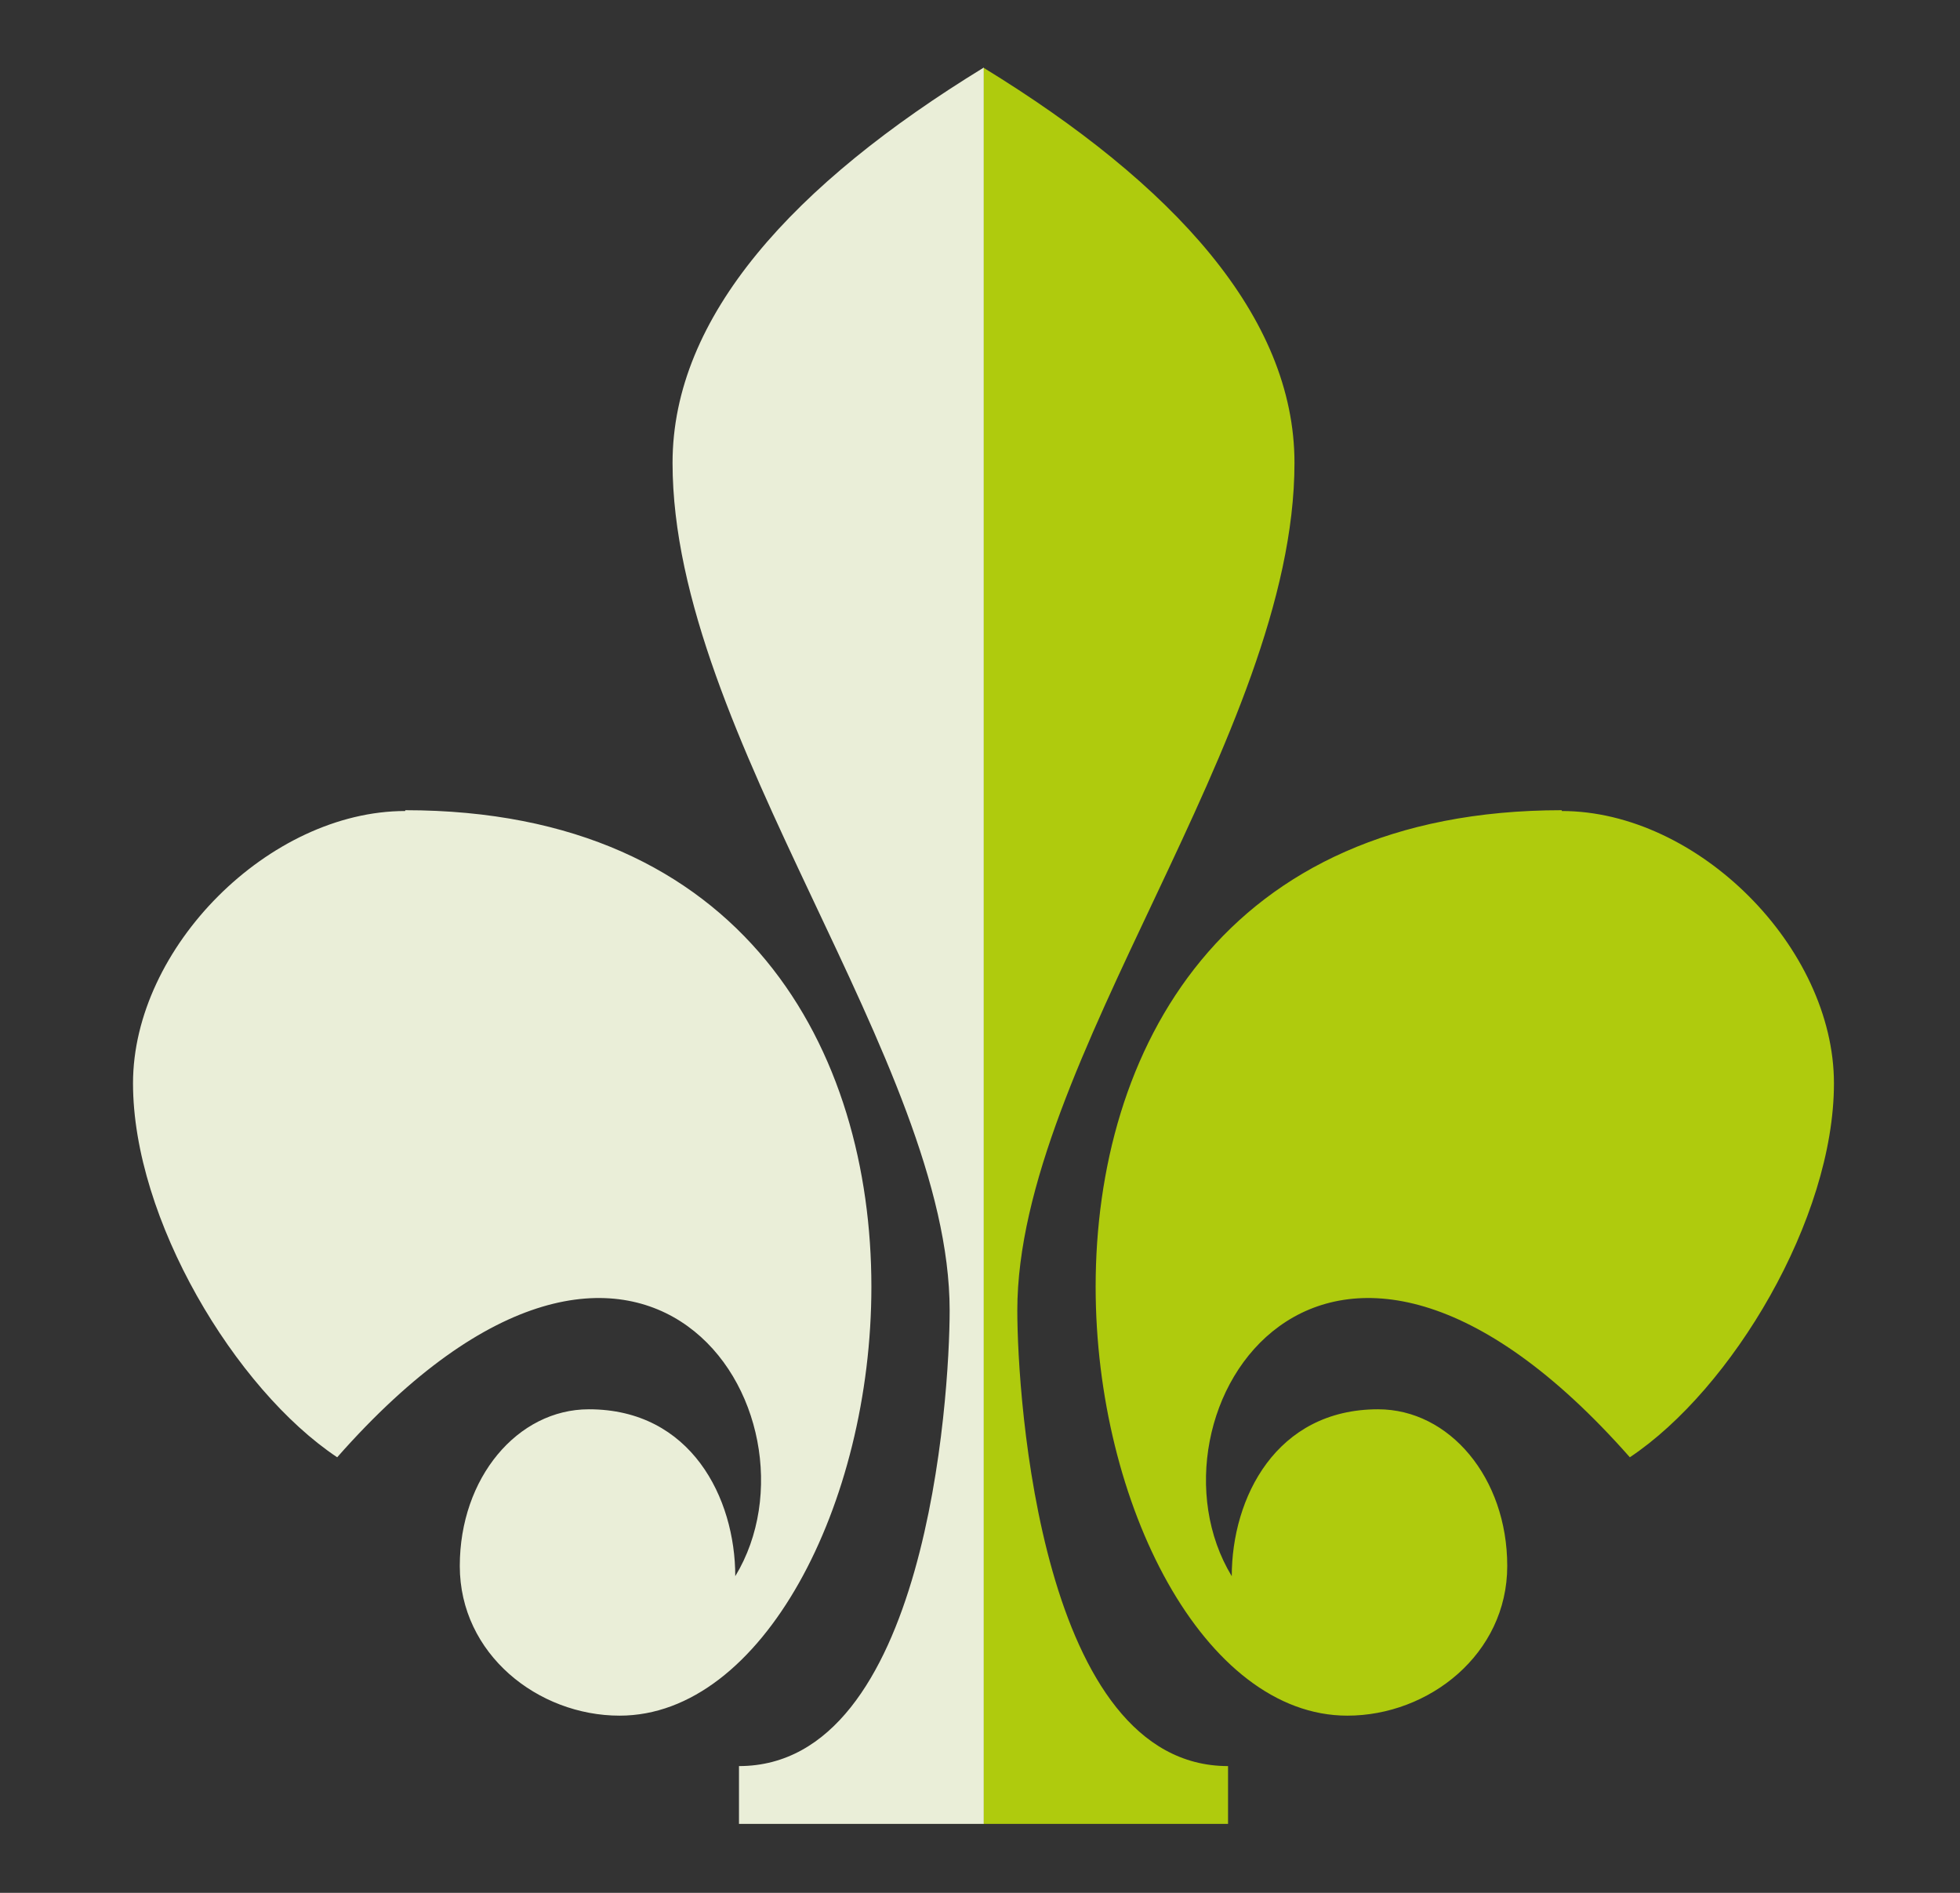
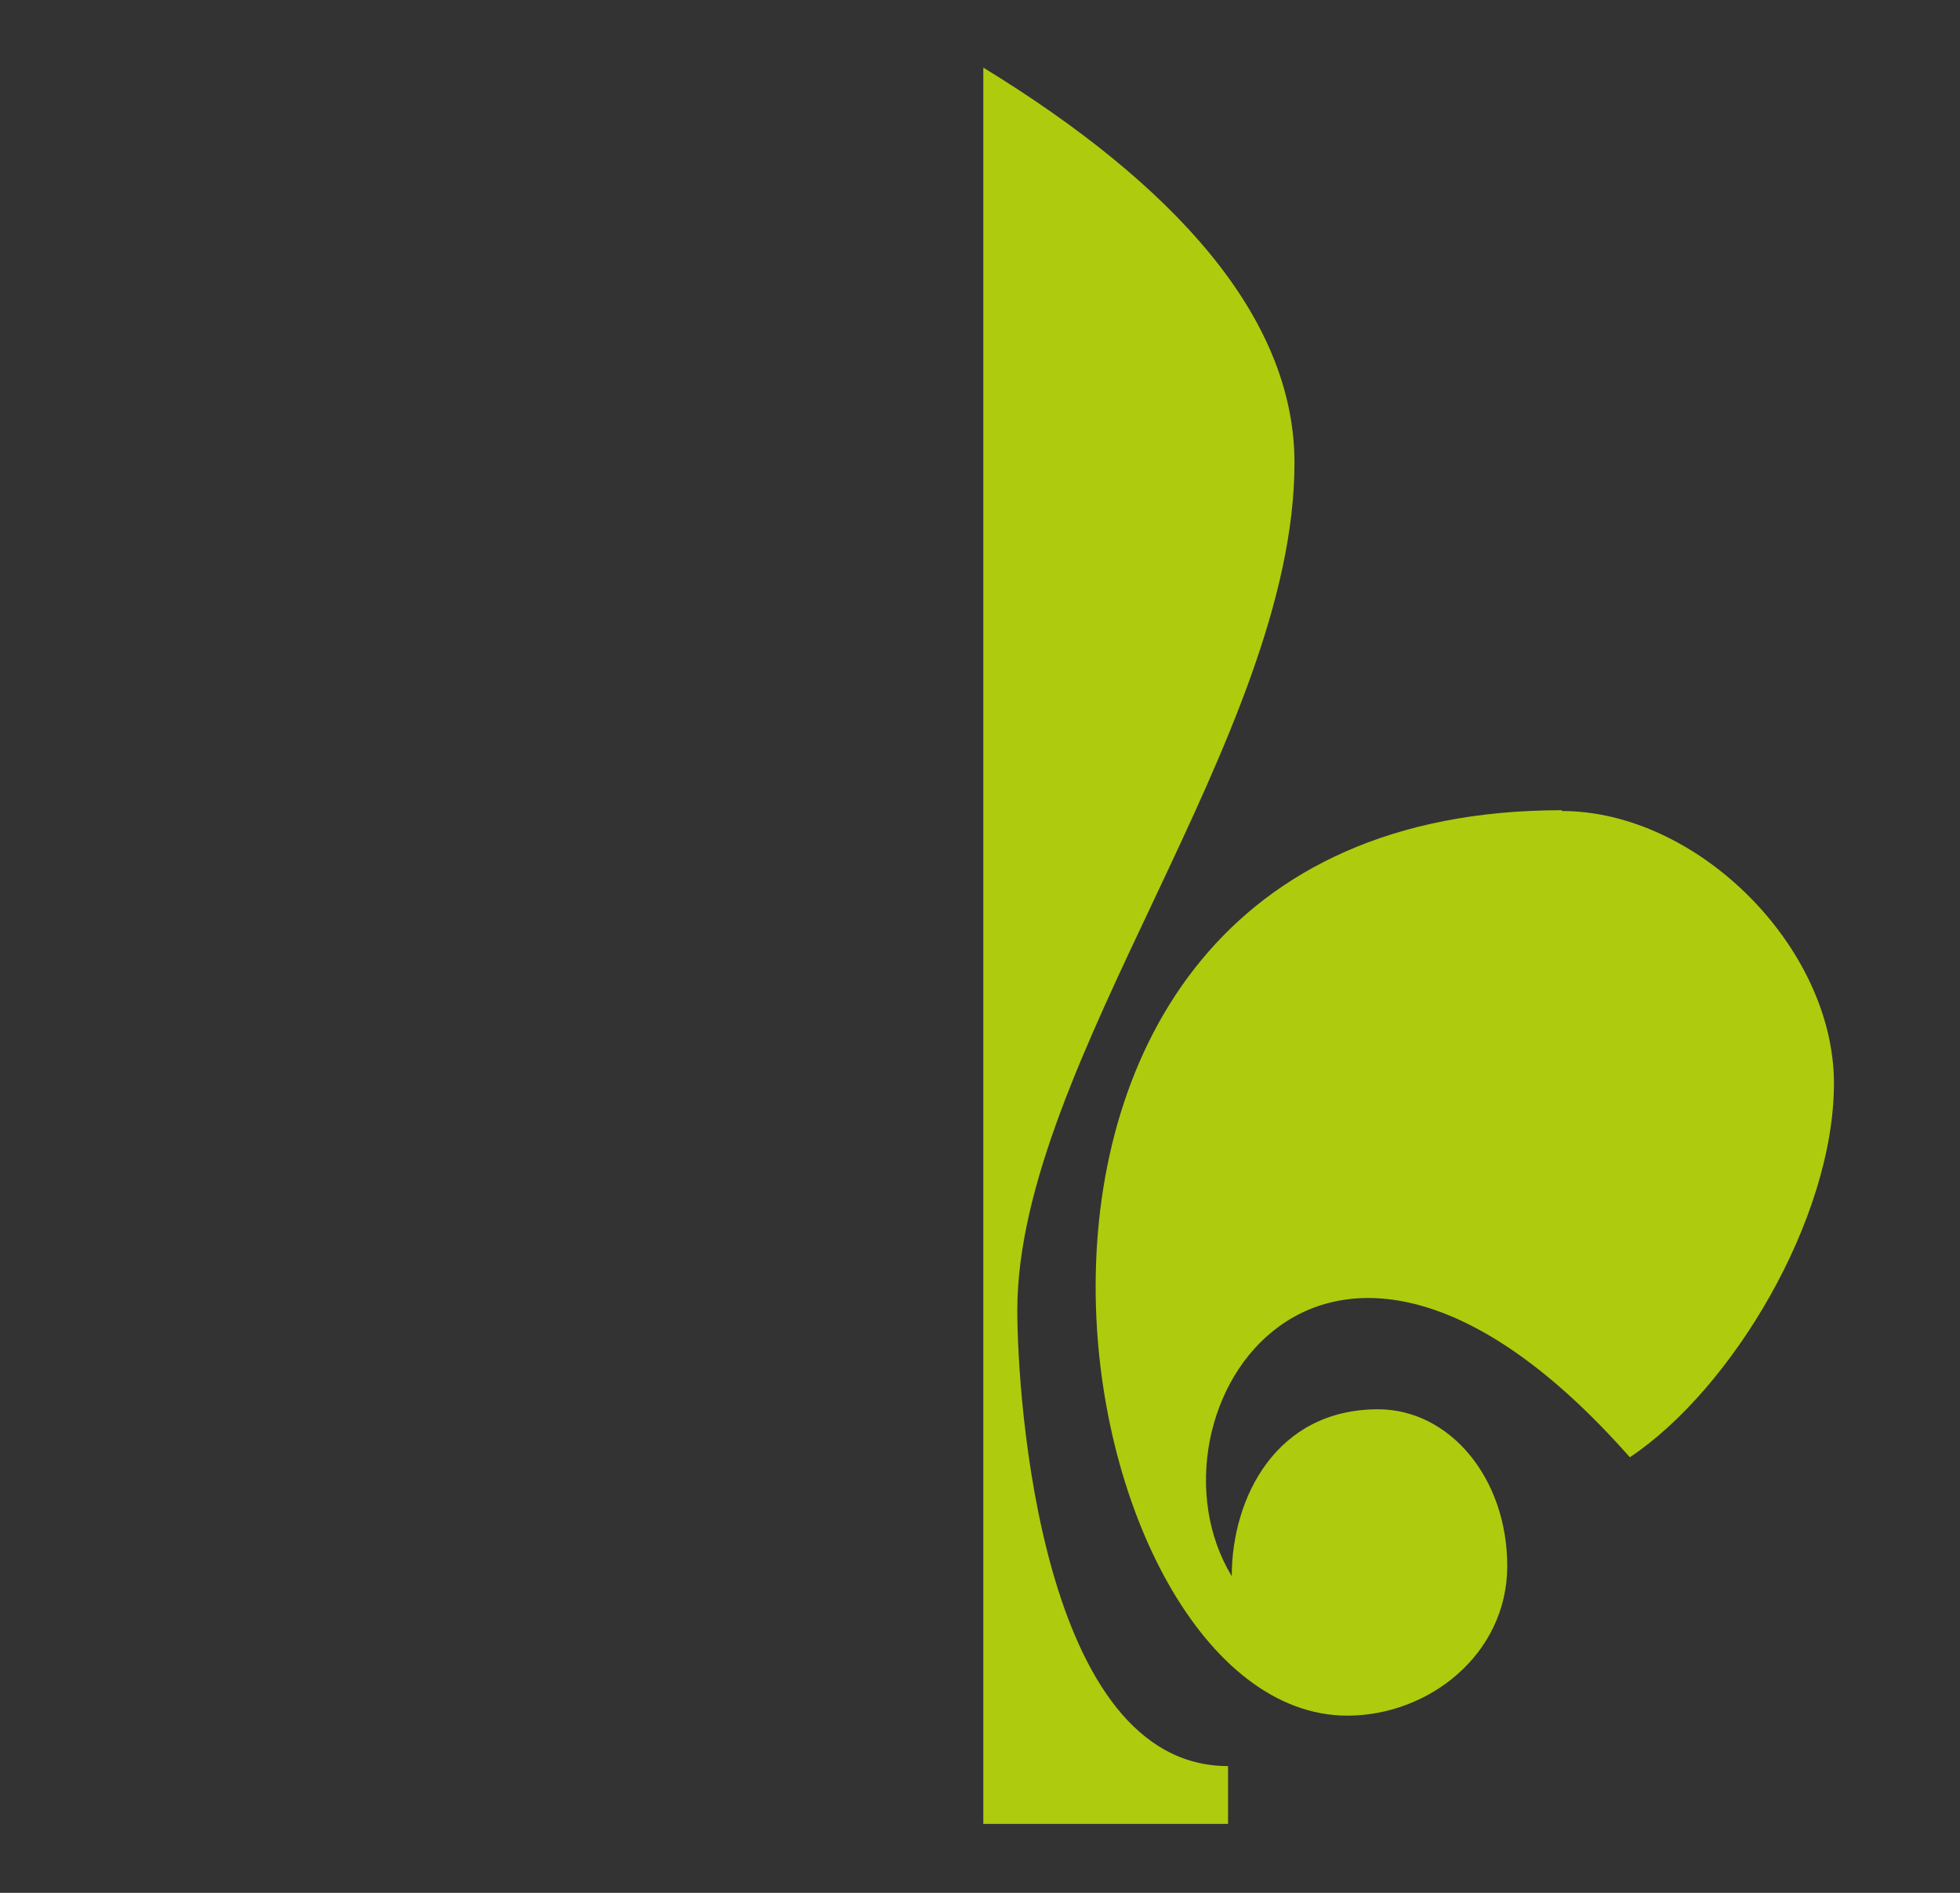
<svg xmlns="http://www.w3.org/2000/svg" width="29" height="28" viewBox="0 0 29 28" fill="none">
  <rect x="0" y="0" width="29" height="28" fill="#333333" stroke="none" />
  <path d="M23.108 11.985C18.073 11.985 16.211 15.558 16.211 19.034C16.211 22.255 17.818 25.379 19.935 25.379C21.142 25.379 22.301 24.469 22.301 23.165C22.301 21.86 21.446 20.847 20.39 20.847C18.88 20.847 18.225 22.158 18.225 23.316C16.781 20.938 19.584 16.419 24.115 21.557C25.625 20.55 27.135 18.033 27.135 16.025C27.135 14.017 25.122 11.997 23.108 11.997M15.052 19.386C15.052 15.71 19.153 10.881 19.153 6.847C19.153 4.682 17.363 2.723 14.549 1V26.98H18.17V26.125C15.404 26.125 15.052 20.69 15.052 19.38V19.386Z" fill="#AFCB0D" />
-   <path d="M5.996 11.985C11.031 11.985 12.893 15.558 12.893 19.034C12.893 22.255 11.279 25.379 9.168 25.379C7.961 25.379 6.803 24.469 6.803 23.165C6.803 21.86 7.658 20.847 8.713 20.847C10.224 20.847 10.879 22.158 10.879 23.316C12.323 20.938 9.52 16.419 4.989 21.557C3.479 20.55 1.968 18.033 1.968 16.025C1.968 14.017 3.982 11.997 5.996 11.997M14.051 19.386C14.051 15.71 9.951 10.881 9.951 6.847C9.951 4.682 11.74 2.723 14.555 1V26.98H10.934V26.125C13.7 26.125 14.051 20.69 14.051 19.38V19.386Z" fill="#EAEED8" />
</svg>